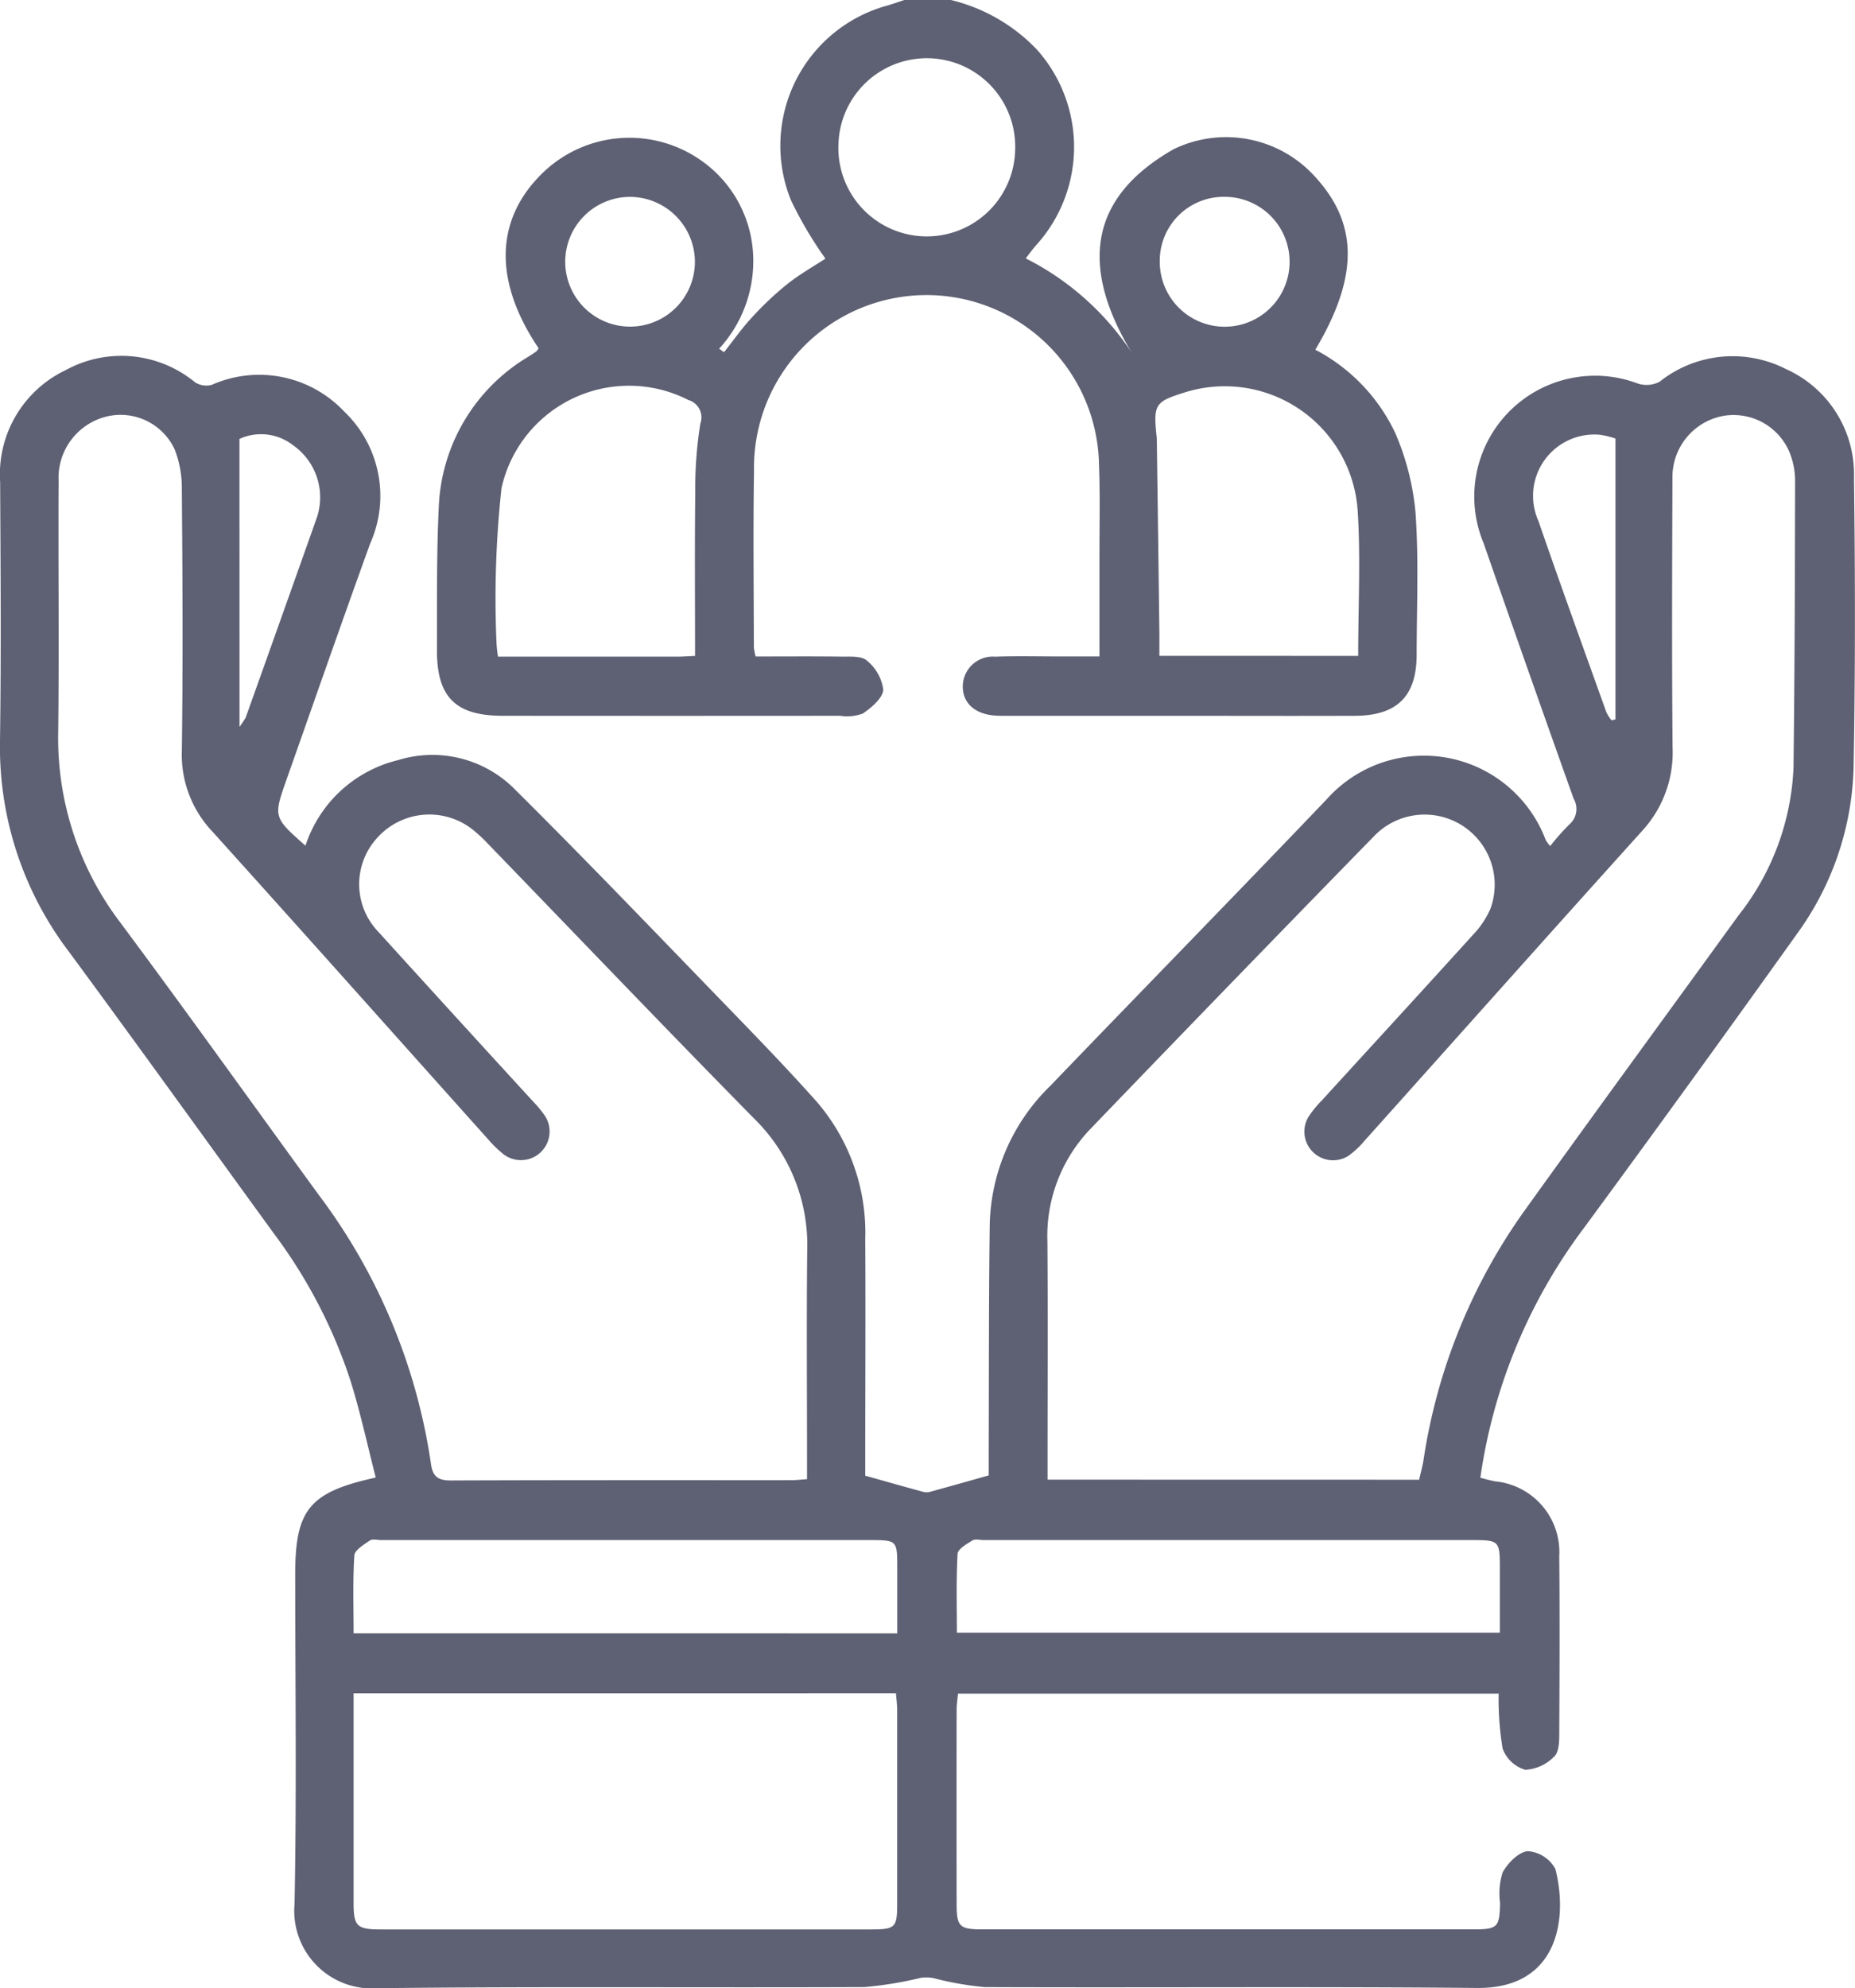
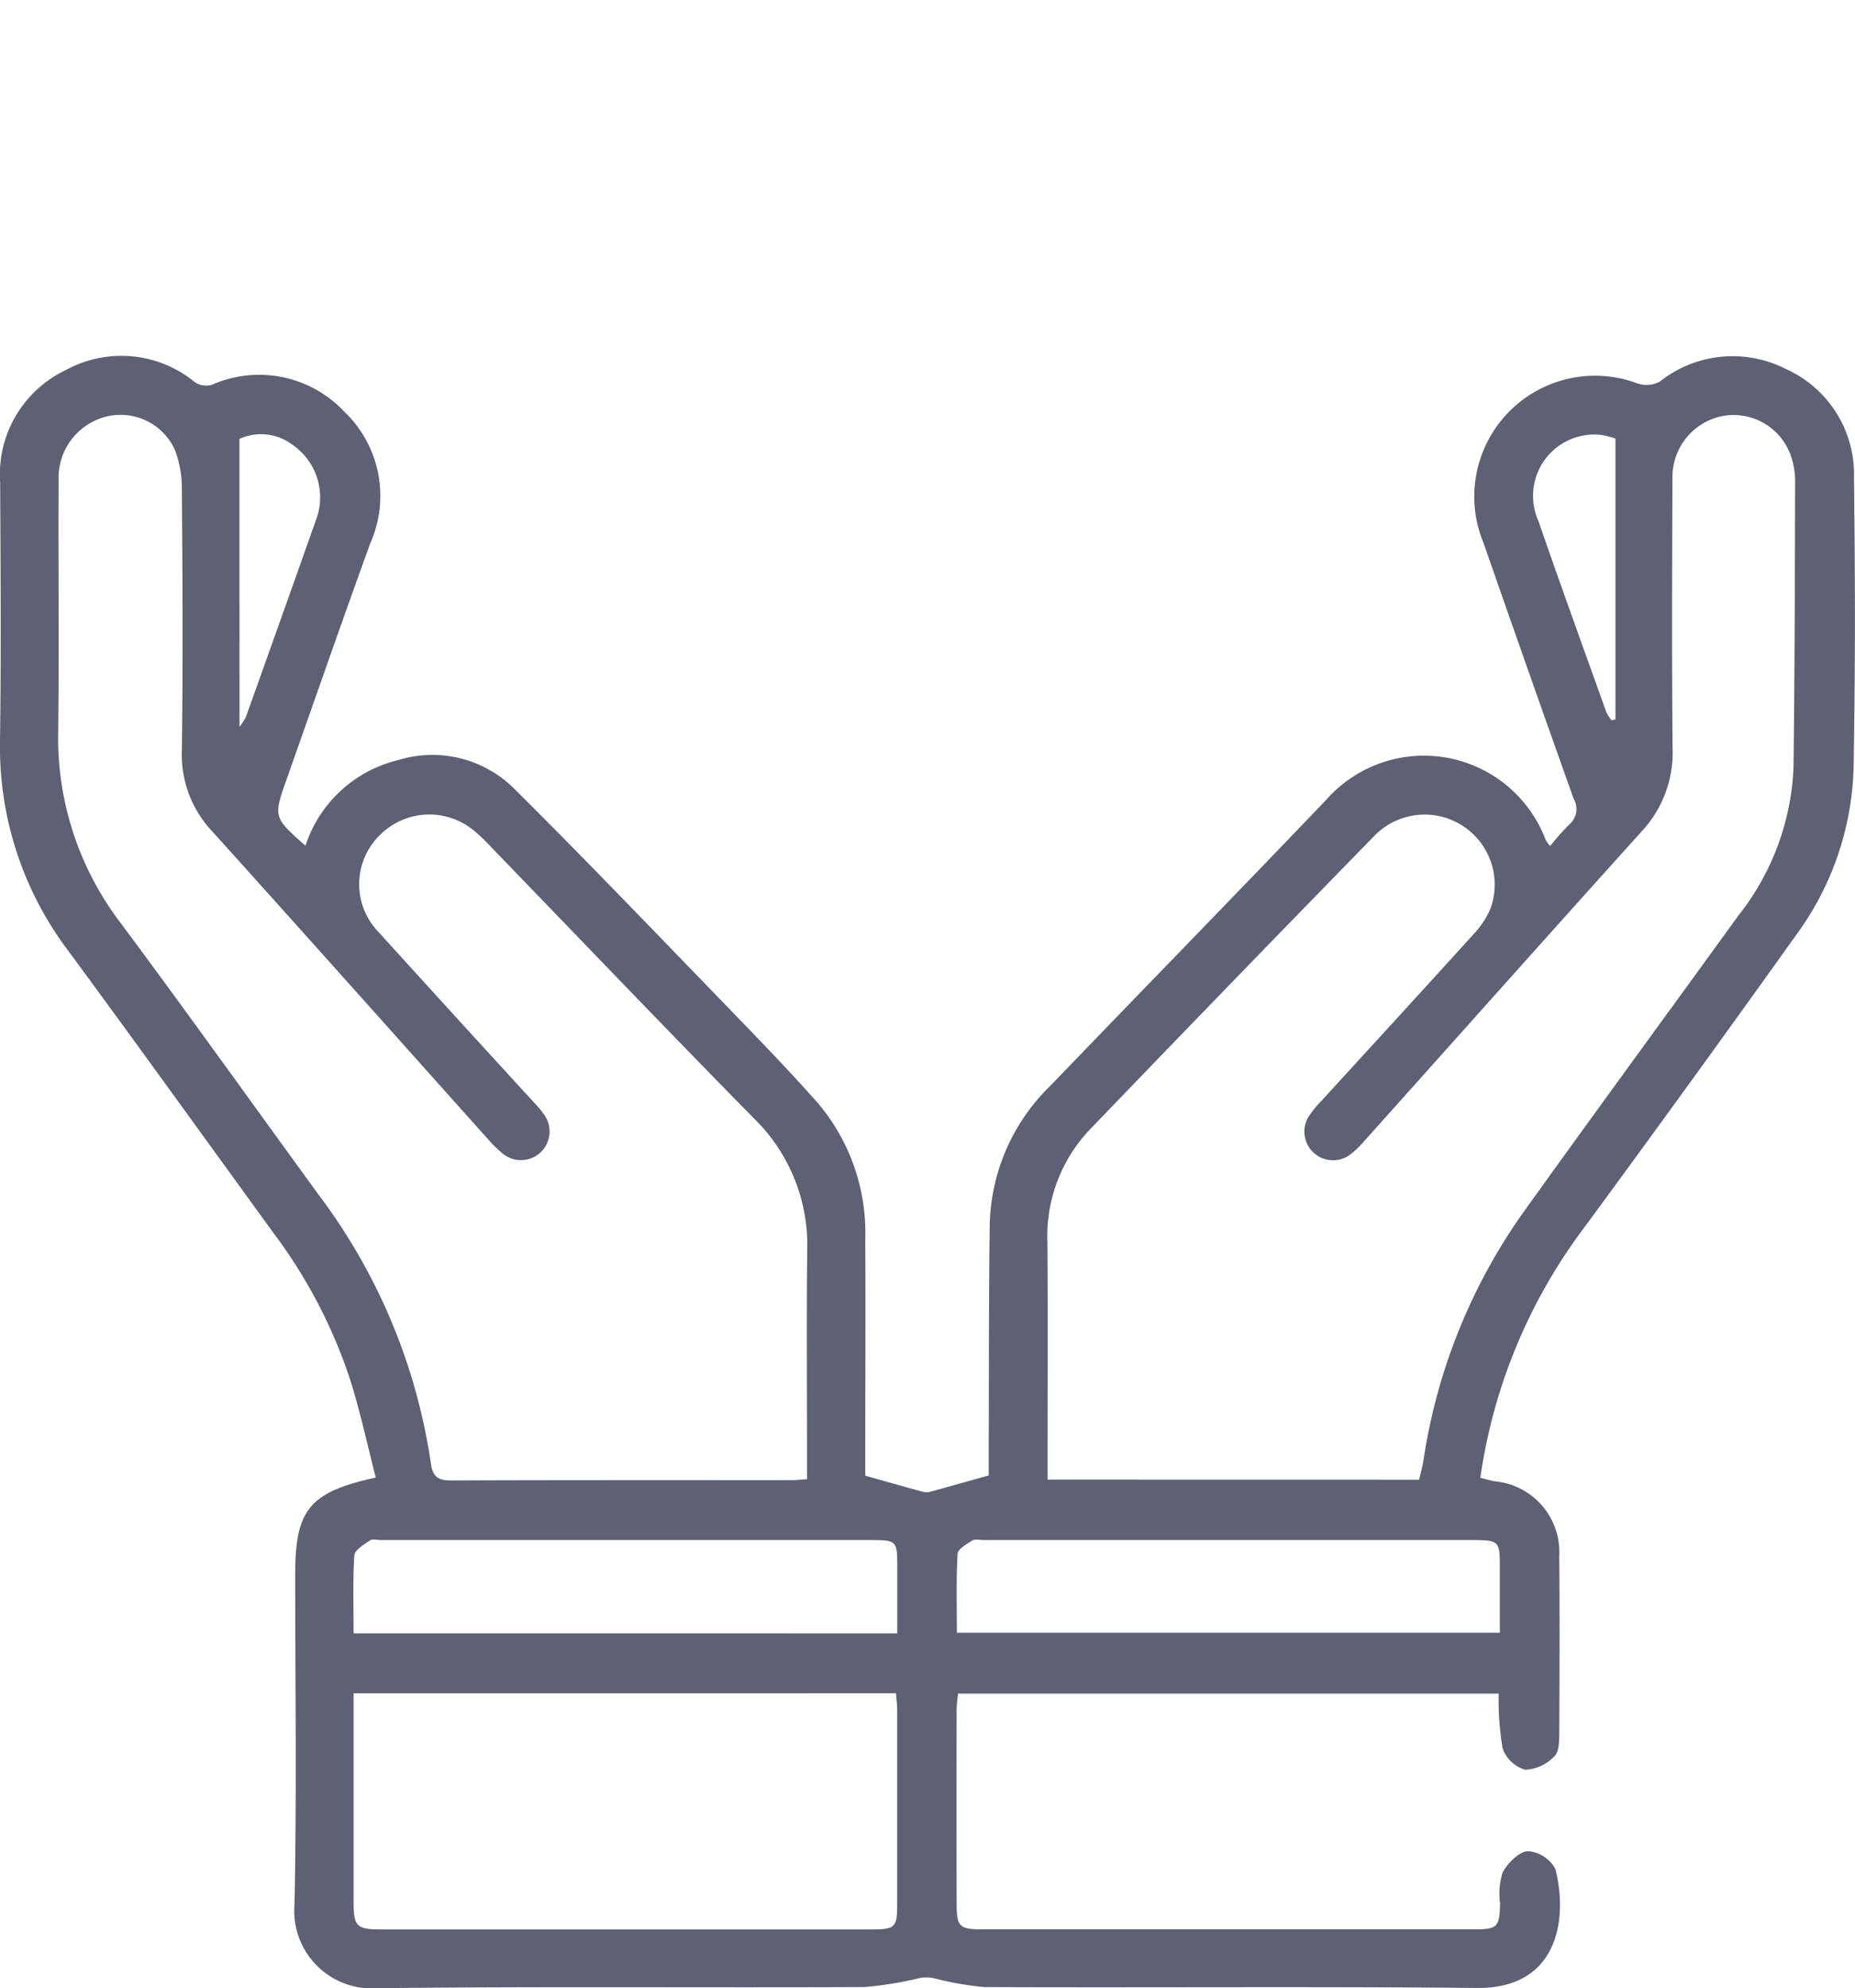
<svg xmlns="http://www.w3.org/2000/svg" id="Group_459" data-name="Group 459" width="72.806" height="77.999" viewBox="0 0 72.806 77.999">
  <defs>
    <clipPath id="clip-path">
      <rect id="Rectangle_287" data-name="Rectangle 287" width="72.806" height="77.999" fill="#5e6073" />
    </clipPath>
  </defs>
  <g id="Group_458" data-name="Group 458" clip-path="url(#clip-path)">
-     <path id="Path_301" data-name="Path 301" d="M107.985,0a6.9,6.9,0,0,1,3.367,1.936,5.732,5.732,0,0,1-.029,7.692c-.13.148-.246.309-.4.509a10.82,10.82,0,0,1,4.143,3.674c-1.929-3.219-1.79-6,1.673-7.963A4.707,4.707,0,0,1,122.3,6.957c1.679,1.844,1.684,3.914-.012,6.763A7.109,7.109,0,0,1,125.431,17a10.139,10.139,0,0,1,.791,3.127c.128,1.843.045,3.7.043,5.554,0,1.632-.767,2.395-2.426,2.4-2.461.009-4.922,0-7.384,0h-6.09c-.228,0-.458.008-.684-.012-.784-.069-1.245-.513-1.229-1.17a1.178,1.178,0,0,1,1.277-1.137c.836-.032,1.674-.009,2.512-.01h1.575c0-1.426,0-2.764,0-4.1,0-1.142.027-2.285-.018-3.425a6.771,6.771,0,0,0-13.54.24c-.037,2.308-.01,4.618-.006,6.927a2.276,2.276,0,0,0,.071.36c1.149,0,2.284-.01,3.42.006.324,0,.752-.026.947.157a1.783,1.783,0,0,1,.641,1.136c-.015.332-.463.707-.8.938a1.75,1.75,0,0,1-.892.089q-6.622.006-13.245,0c-1.849,0-2.586-.73-2.58-2.575.006-1.877-.018-3.756.072-5.629A7.193,7.193,0,0,1,91.4,13.994c.106-.069.215-.134.316-.21a.456.456,0,0,0,.086-.123c-1.772-2.632-1.716-5.053.158-6.874a4.891,4.891,0,0,1,6.21-.5,4.786,4.786,0,0,1,2.045,3.574,5.08,5.08,0,0,1-1.327,3.82l.194.136c.364-.459.7-.941,1.1-1.37a12.361,12.361,0,0,1,1.379-1.3c.488-.387,1.038-.7,1.5-1a15.553,15.553,0,0,1-1.351-2.287A5.7,5.7,0,0,1,105.513.211c.217-.065.43-.14.645-.211ZM97.944,25.729c0-2.184-.017-4.287.008-6.389a16.1,16.1,0,0,1,.2-2.724.712.712,0,0,0-.471-.924,5.126,5.126,0,0,0-7.334,3.46,39.978,39.978,0,0,0-.2,5.988,5.267,5.267,0,0,0,.062.62c2.381,0,4.712,0,7.043,0,.2,0,.4-.017.7-.03m26.019,0c0-1.961.1-3.841-.021-5.708a5.228,5.228,0,0,0-6.765-4.634c-1.188.369-1.257.473-1.129,1.712.008.076.011.152.012.228q.053,3.764.1,7.527c0,.29,0,.579,0,.874ZM110.508,5.875a3.469,3.469,0,0,0-6.935-.243,3.47,3.47,0,1,0,6.935.243m-15.1,1.849a2.545,2.545,0,1,0,2.53,2.587,2.556,2.556,0,0,0-2.53-2.587m20.775,2.544a2.548,2.548,0,1,0,2.547-2.546,2.508,2.508,0,0,0-2.547,2.546" transform="translate(-70.664)" fill="#5e6073" />
    <path id="Path_302" data-name="Path 302" d="M11.989,90.735a5.079,5.079,0,0,1,3.634-3.356,4.553,4.553,0,0,1,4.523,1.085c2.9,2.878,5.724,5.831,8.568,8.764,1.13,1.166,2.257,2.336,3.337,3.547a7.87,7.87,0,0,1,1.909,5.394c.016,2.843,0,5.685,0,8.528v.754c.809.227,1.549.438,2.29.638a.573.573,0,0,0,.286-.014c.722-.2,1.443-.4,2.269-.636,0-.193,0-.492,0-.791.011-3.02,0-6.04.041-9.059a7.831,7.831,0,0,1,2.382-5.437c3.606-3.751,7.244-7.47,10.839-11.232a5.109,5.109,0,0,1,8.6,1.592,1.254,1.254,0,0,0,.177.238,8.9,8.9,0,0,1,.749-.846.8.8,0,0,0,.169-1.014q-1.785-5.005-3.533-10.023a4.741,4.741,0,0,1,6.04-6.266,1.1,1.1,0,0,0,.87-.068,4.6,4.6,0,0,1,4.948-.5,4.524,4.524,0,0,1,2.679,4.272c.048,3.73.054,7.462-.012,11.192a11.58,11.58,0,0,1-2.171,6.622q-4.157,5.82-8.393,11.583a21.315,21.315,0,0,0-4.089,9.83c.2.05.391.106.581.141a2.787,2.787,0,0,1,2.516,2.936c.022,2.335.012,4.67,0,7,0,.3-.017.7-.2.861a1.7,1.7,0,0,1-1.132.518,1.345,1.345,0,0,1-.89-.834A11.553,11.553,0,0,1,58.821,124H37.6c-.018.2-.053.419-.054.635q-.006,3.807,0,7.614c0,.893.113,1,1.015,1q9.632,0,19.264,0c.959,0,1.031-.083,1.05-1.038a2.747,2.747,0,0,1,.1-1.194c.2-.368.637-.814.994-.835a1.335,1.335,0,0,1,1.078.7c.509,2.006.075,4.695-3.07,4.665-6.446-.061-12.893-.007-19.339-.034a12.345,12.345,0,0,1-1.991-.35,1.544,1.544,0,0,0-.5-.015,14.836,14.836,0,0,1-2.215.364c-6.37.029-12.741-.029-19.111.045a3.043,3.043,0,0,1-3.261-3.3c.087-4.313.027-8.629.027-12.943,0-2.527.552-3.219,3.161-3.79-.325-1.264-.6-2.541-.986-3.782a20.011,20.011,0,0,0-3-5.775c-2.685-3.692-5.35-7.4-8.058-11.074A13.267,13.267,0,0,1,0,86.606c.048-3.375.023-6.751.006-10.127a4.527,4.527,0,0,1,2.572-4.4,4.547,4.547,0,0,1,5.076.477.816.816,0,0,0,.661.1A4.584,4.584,0,0,1,13.506,73.7a4.575,4.575,0,0,1,1.021,5.186c-1.112,3.069-2.184,6.153-3.272,9.23-.53,1.5-.529,1.5.733,2.62m19.687,24.851v-.876c0-2.69-.022-5.38.007-8.069a6.95,6.95,0,0,0-2.082-5.2c-3.507-3.562-6.96-7.177-10.437-10.769a6.065,6.065,0,0,0-.553-.522,2.744,2.744,0,0,0-3.778.248,2.692,2.692,0,0,0,.013,3.711q3.044,3.354,6.106,6.691a4.37,4.37,0,0,1,.434.527,1.125,1.125,0,0,1-1.621,1.514,4.592,4.592,0,0,1-.6-.581c-3.606-4.024-7.2-8.06-10.82-12.071a4.378,4.378,0,0,1-1.207-3.162c.047-3.425.028-6.851,0-10.277A4.164,4.164,0,0,0,6.86,75.2a2.341,2.341,0,0,0-2.576-1.323A2.474,2.474,0,0,0,2.3,76.412c-.017,3.273.022,6.547-.015,9.82A11.95,11.95,0,0,0,4.714,93.74c2.635,3.539,5.2,7.133,7.8,10.7a23.076,23.076,0,0,1,4.4,10.543c.071.511.284.657.787.655,4.466-.018,8.932-.01,13.4-.012.151,0,.3-.02.58-.039m24.019.022c.067-.3.136-.541.173-.787a22.574,22.574,0,0,1,4.048-9.887c2.75-3.831,5.538-7.635,8.305-11.454a10.029,10.029,0,0,0,2.167-5.811c.045-3.754.056-7.508.062-11.262a3,3,0,0,0-.22-1.108,2.382,2.382,0,0,0-2.594-1.426,2.437,2.437,0,0,0-2,2.431c-.013,3.527-.026,7.054.005,10.581a4.539,4.539,0,0,1-1.184,3.258c-3.654,4.049-7.28,8.122-10.921,12.184a3.318,3.318,0,0,1-.609.568,1.125,1.125,0,0,1-1.583-1.512,4.122,4.122,0,0,1,.525-.648c1.985-2.173,3.977-4.339,5.953-6.52a3.491,3.491,0,0,0,.668-1,2.75,2.75,0,0,0-4.57-2.849Q48.341,96.084,42.8,101.845a6.059,6.059,0,0,0-1.691,4.425c.022,2.867.006,5.734.006,8.6v.736Zm-41.822,8.378c0,2.8,0,5.509,0,8.221,0,.918.13,1.043,1.061,1.043q9.629,0,19.258,0c.937,0,1.015-.077,1.016-.985q0-3.806,0-7.612c0-.218-.03-.436-.048-.668Zm21.338-2.35c0-.9,0-1.756,0-2.612,0-1.032-.016-1.048-1.078-1.048H14.964c-.152,0-.345-.056-.448.016-.236.163-.6.378-.609.591-.064,1-.029,2.011-.029,3.053Zm2.344-.026H58.867c0-.9,0-1.734,0-2.57,0-1.031-.036-1.063-1.075-1.064q-9.59,0-19.18,0c-.152,0-.339-.053-.449.016-.224.139-.57.336-.58.525-.057,1.03-.027,2.066-.027,3.092M63.405,74.764a3.31,3.31,0,0,0-.61-.149A2.407,2.407,0,0,0,60.382,78c.864,2.508,1.771,5,2.665,7.5a1.638,1.638,0,0,0,.205.318l.153-.037ZM9.4,86.074a3.291,3.291,0,0,0,.246-.373q1.406-3.931,2.8-7.866a2.5,2.5,0,0,0-.94-2.807,2.041,2.041,0,0,0-2.108-.25Z" transform="translate(0 -57.559)" fill="#5e6073" />
  </g>
</svg>